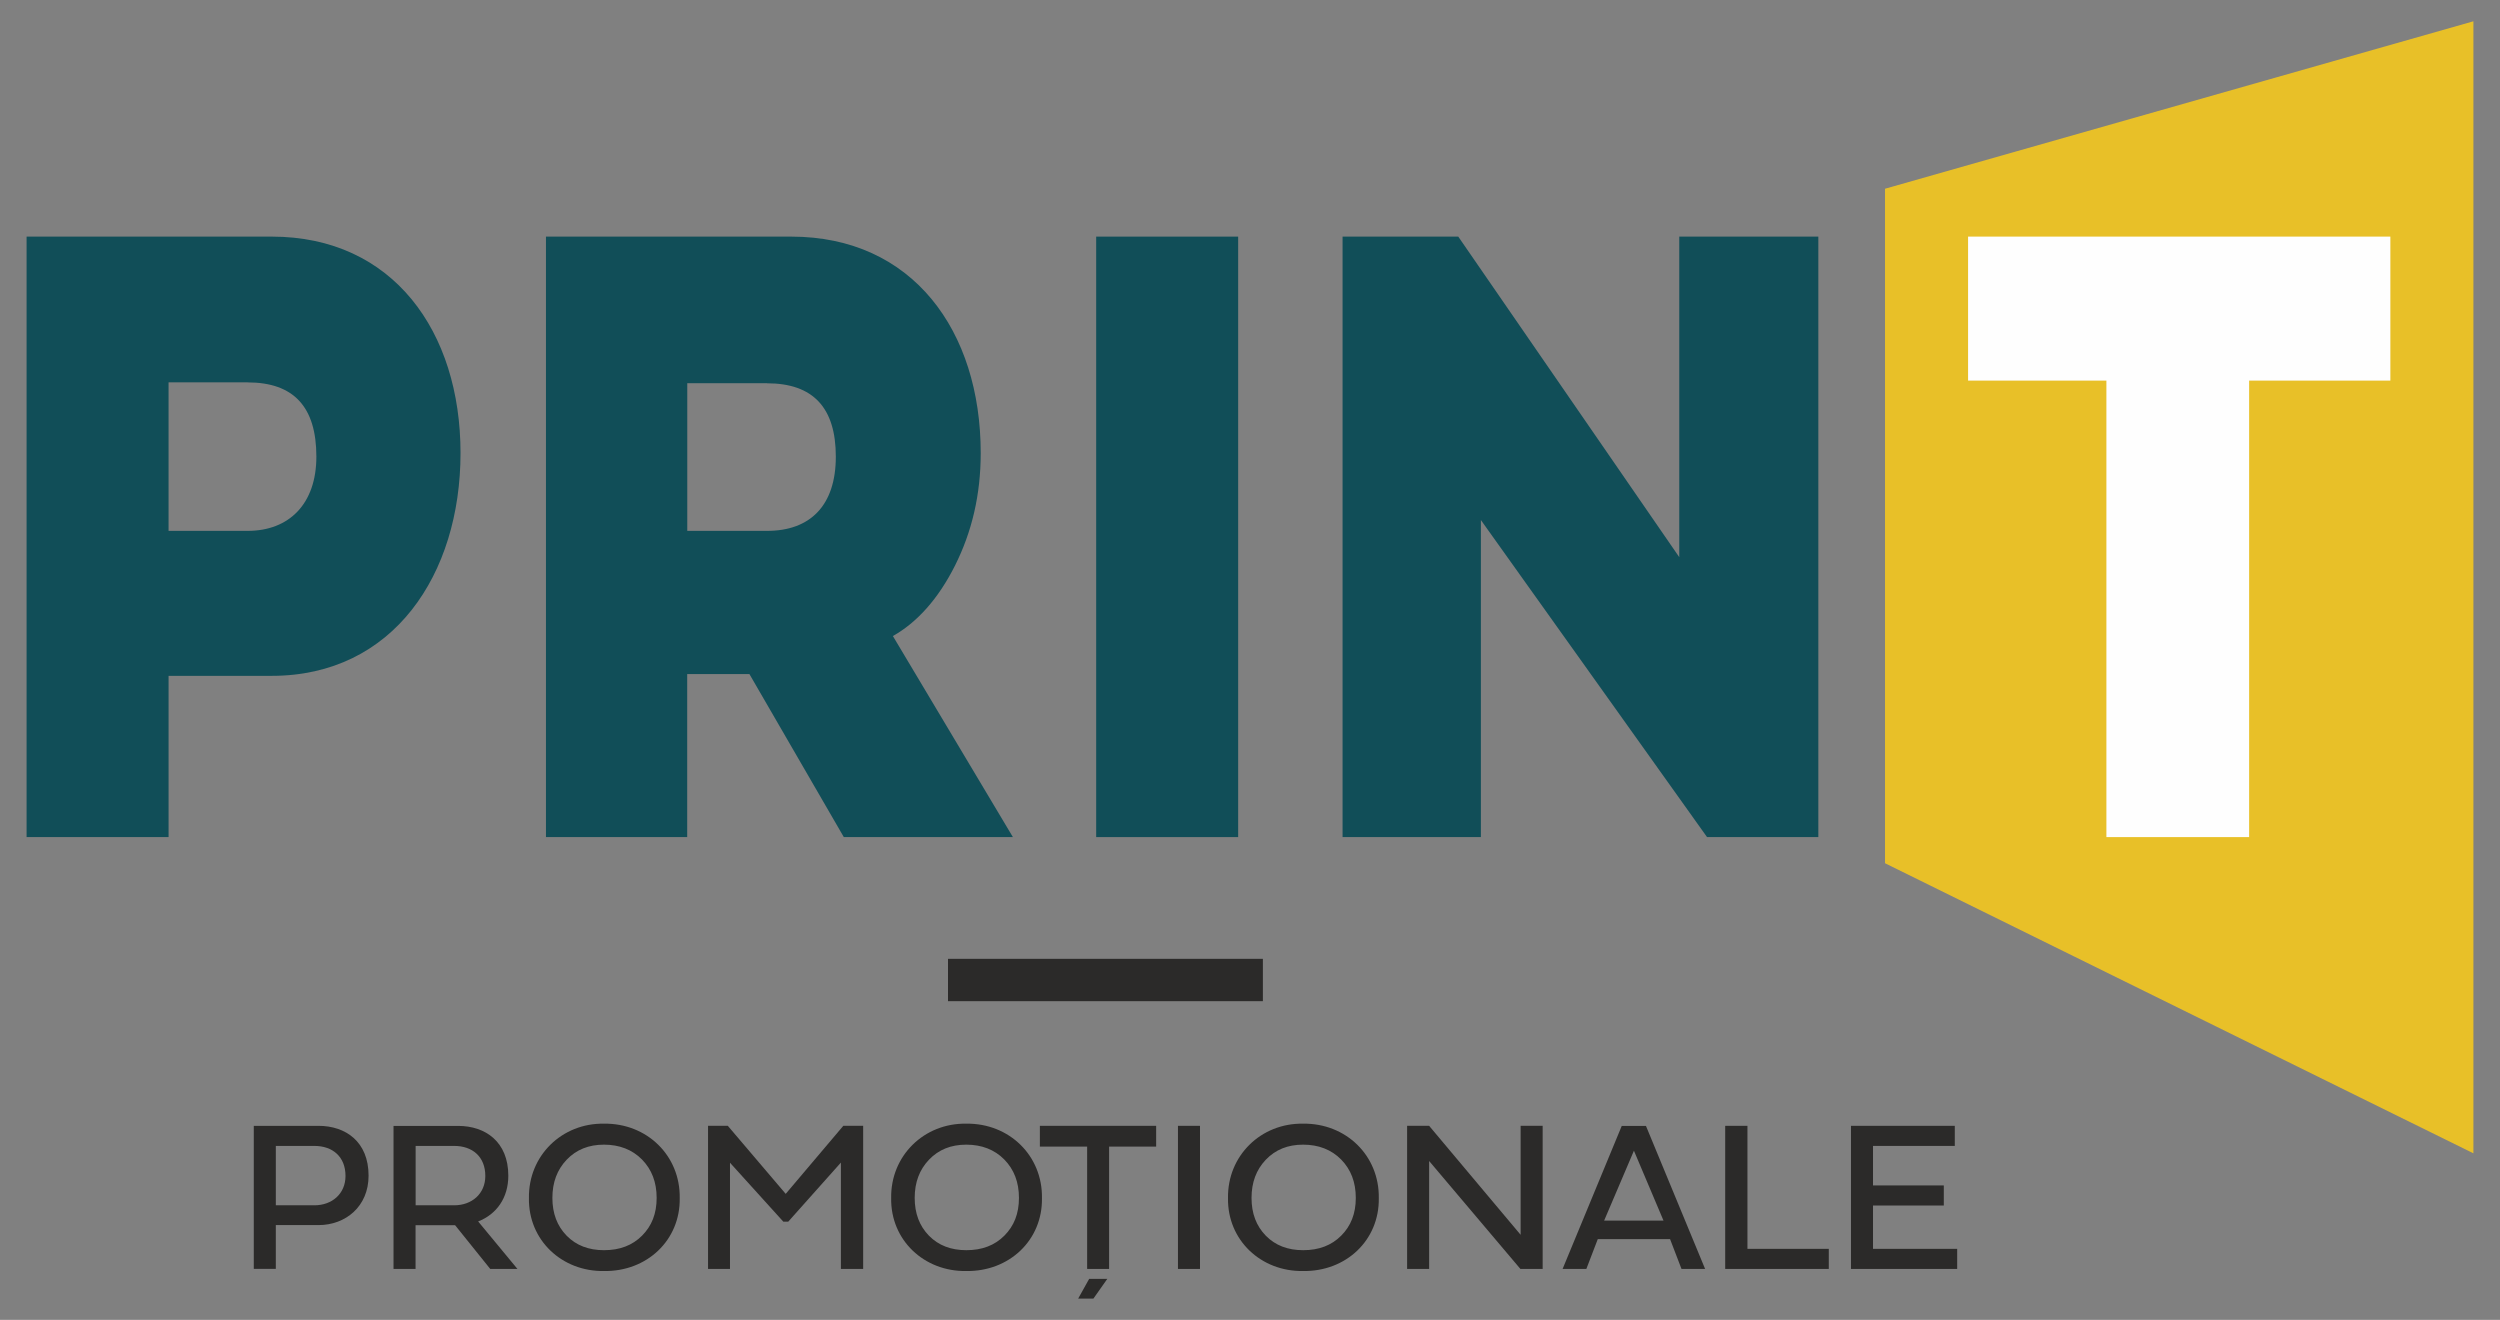
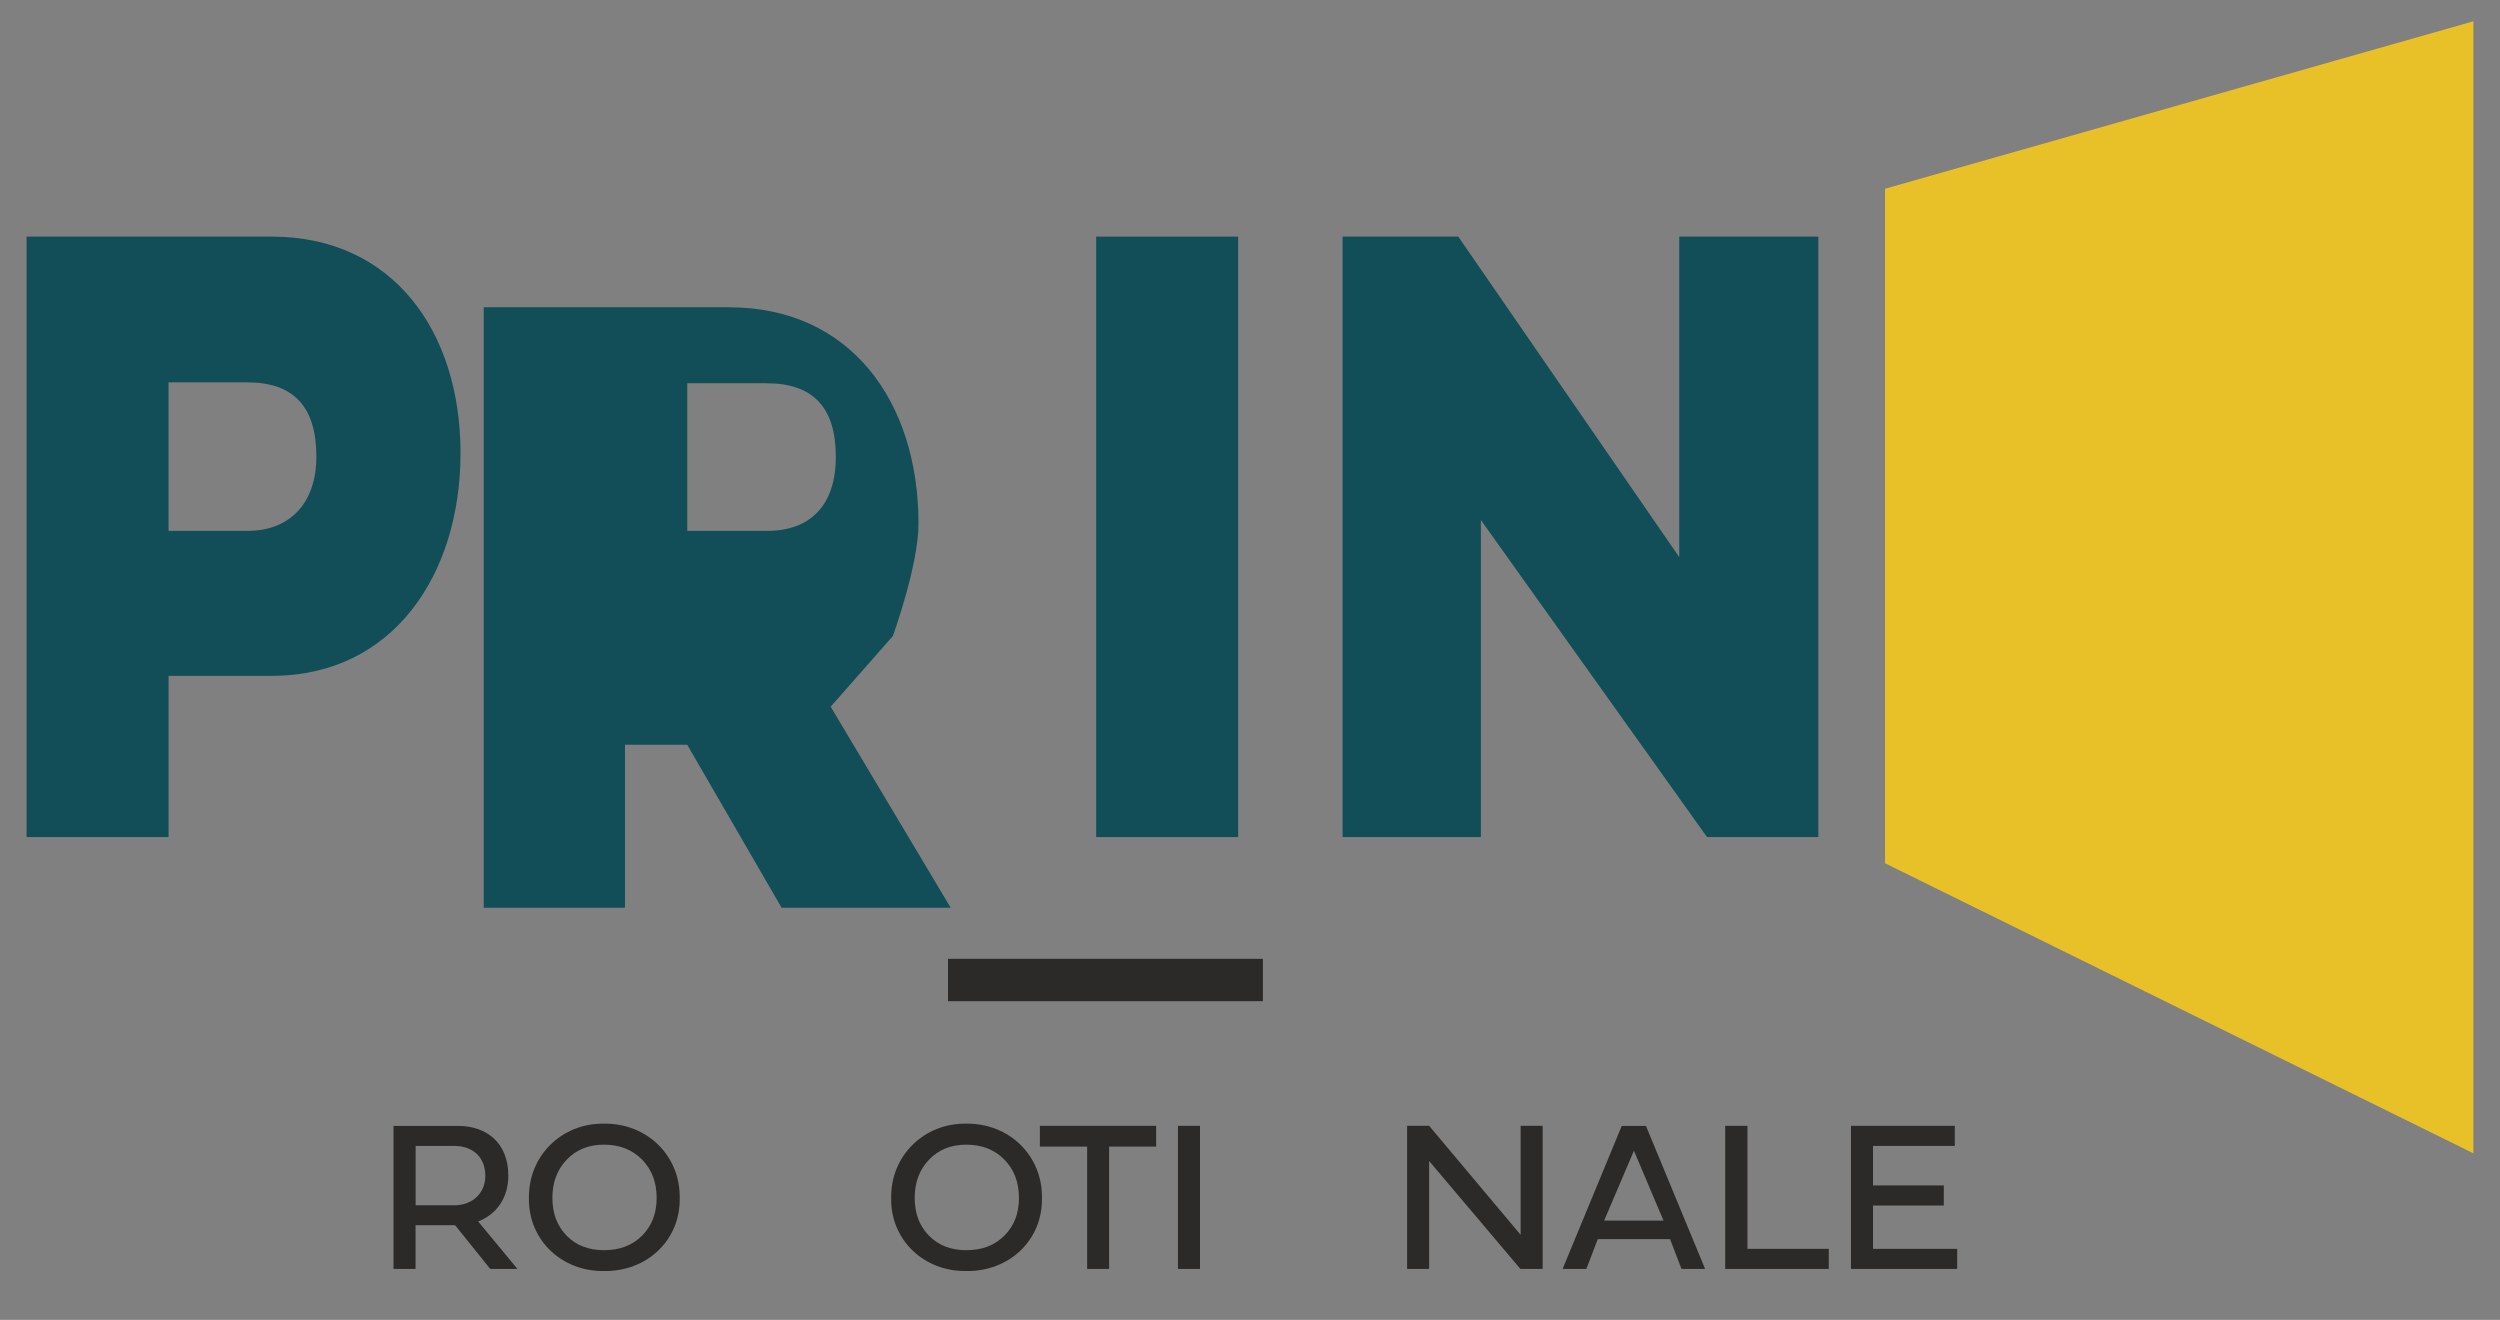
<svg xmlns="http://www.w3.org/2000/svg" id="Layer_1" version="1.1" viewBox="0 0 334.73 176.72">
  <rect x="0" y="0" width="334.73" height="176.72" fill="#808080" stroke="none" />
  <defs>
    <style>
      .st0 {
        fill: #2b2a29;
      }

      .st1 {
        fill: none;
      }

      .st2 {
        fill: #114e58;
      }

      .st3 {
        fill: #fefefe;
      }

      .st4 {
        fill: #e8c028;
        fill-rule: evenodd;
      }
    </style>
  </defs>
  <g id="Layer_x5F_1">
    <rect class="st1" x="-30.5" y="-10.15" width="395.72" height="197.02" />
    <g id="_1909237221936">
      <polygon class="st4" points="252.39 25.27 331.17 2.85 331.17 154.42 252.39 115.58 252.39 25.27" />
      <path class="st2" d="M36.38,90.49c16.27,0,25.28-13.58,25.28-29.83s-9.02-28.98-25.28-28.98H3.56v80.4h19.01v-21.59h13.82ZM33.15,51.2c6.17,0,9.21,3.27,9.21,9.94,0,6.31-3.63,9.94-9.21,9.94h-10.58v-19.89h10.58Z" />
-       <path id="_1" class="st2" d="M119.55,85.16c3.23-1.82,6.08-4.97,8.33-9.46s3.43-9.46,3.43-15.04c0-16.37-9.11-28.98-25.38-28.98h-32.83v80.4h18.91v-21.83h8.33l12.64,21.83h22.64l-16.07-26.92h0ZM102.7,51.32c6.17,0,9.21,3.27,9.21,9.82s-3.43,9.94-9.21,9.94h-10.68v-19.77h10.68Z" />
+       <path id="_1" class="st2" d="M119.55,85.16s3.43-9.46,3.43-15.04c0-16.37-9.11-28.98-25.38-28.98h-32.83v80.4h18.91v-21.83h8.33l12.64,21.83h22.64l-16.07-26.92h0ZM102.7,51.32c6.17,0,9.21,3.27,9.21,9.82s-3.43,9.94-9.21,9.94h-10.68v-19.77h10.68Z" />
      <polygon id="_2" class="st2" points="146.77 31.68 146.77 112.08 165.78 112.08 165.78 31.68 146.77 31.68" />
      <polygon id="_3" class="st2" points="228.56 112.08 243.46 112.08 243.46 31.68 224.84 31.68 224.84 74.6 195.25 31.68 179.76 31.68 179.76 112.08 198.28 112.08 198.28 69.63 228.56 112.08" />
-       <polygon class="st3" points="301.14 112.08 301.14 50.96 320.05 50.96 320.05 31.68 263.51 31.68 263.51 50.96 282.03 50.96 282.03 112.08 301.14 112.08" />
      <g>
-         <path class="st0" d="M42.65,164.03c3.61,0,6.7-2.48,6.7-6.62,0-4.56-3.09-6.67-6.7-6.67h-8.67v19.15h2.95v-5.86h5.72ZM42.1,153.43c2.43,0,4.16,1.44,4.16,4.02,0,2.4-1.82,3.93-4.16,3.93h-5.17v-7.95h5.17Z" />
        <path id="_1_0" class="st0" d="M69.28,169.9l-5.26-6.36c2.46-.95,4.04-3.15,4.04-6.12,0-4.56-3.09-6.67-6.7-6.67h-8.67v19.15h2.95v-5.86h5.29l4.71,5.86h3.64ZM60.82,153.43c2.43,0,4.16,1.44,4.16,4.02,0,2.4-1.82,3.93-4.16,3.93h-5.17v-7.95h5.17Z" />
        <path id="_2_1" class="st0" d="M70.82,160.42c-.09,5.63,4.42,9.85,10.05,9.76,5.75.09,10.23-4.13,10.14-9.76.09-5.69-4.39-10.05-10.14-9.97-5.63-.09-10.14,4.28-10.05,9.97ZM80.87,167.39c-2.05,0-3.73-.64-5-1.94-1.27-1.3-1.91-2.98-1.91-5.06s.64-3.78,1.91-5.11c1.3-1.36,2.95-2.02,5-2.02s3.78.66,5.09,1.99c1.3,1.33,1.96,3.03,1.96,5.14s-.66,3.76-1.96,5.06c-1.3,1.3-2.98,1.94-5.09,1.94h0Z" />
-         <polygon id="_3_2" class="st0" points="112.59 155.66 112.59 169.9 115.57 169.9 115.57 150.74 112.91 150.74 105.2 159.85 97.45 150.74 94.8 150.74 94.8 169.9 97.74 169.9 97.74 155.68 104.88 163.57 105.54 163.57 112.59 155.66" />
        <path id="_4" class="st0" d="M119.32,160.42c-.09,5.63,4.42,9.85,10.05,9.76,5.75.09,10.23-4.13,10.14-9.76.09-5.69-4.39-10.05-10.14-9.97-5.63-.09-10.14,4.28-10.05,9.97ZM129.38,167.39c-2.05,0-3.73-.64-5-1.94-1.27-1.3-1.91-2.98-1.91-5.06s.64-3.78,1.91-5.11c1.3-1.36,2.95-2.02,5-2.02s3.78.66,5.09,1.99c1.3,1.33,1.96,3.03,1.96,5.14s-.66,3.76-1.96,5.06-2.98,1.94-5.09,1.94h0Z" />
        <polygon id="_5" class="st0" points="148.5 169.9 148.5 153.52 154.8 153.52 154.8 150.74 139.23 150.74 139.23 153.52 145.56 153.52 145.56 169.9 148.5 169.9" />
        <polygon id="_6" class="st0" points="157.72 150.74 157.72 169.9 160.67 169.9 160.67 150.74 157.72 150.74" />
-         <path id="_7" class="st0" d="M164.42,160.42c-.09,5.63,4.42,9.85,10.05,9.76,5.75.09,10.23-4.13,10.14-9.76.09-5.69-4.39-10.05-10.14-9.97-5.63-.09-10.14,4.28-10.05,9.97ZM174.48,167.39c-2.05,0-3.73-.64-5-1.94-1.27-1.3-1.91-2.98-1.91-5.06s.64-3.78,1.91-5.11c1.3-1.36,2.95-2.02,5-2.02s3.78.66,5.09,1.99c1.3,1.33,1.96,3.03,1.96,5.14s-.66,3.76-1.96,5.06-2.98,1.94-5.09,1.94h0Z" />
        <polygon id="_8" class="st0" points="203.57 169.9 206.55 169.9 206.55 150.74 203.6 150.74 203.6 165.33 191.35 150.74 188.4 150.74 188.4 169.9 191.35 169.9 191.35 155.45 203.57 169.9" />
        <path id="_9" class="st0" d="M228.3,169.9l-7.92-19.15h-3.24l-7.92,19.15h3.18l1.53-3.99h9.68l1.53,3.99h3.15ZM222.73,163.43h-7.95l3.99-9.36,3.96,9.36Z" />
        <polygon id="_10" class="st0" points="233.97 167.21 233.97 150.74 230.99 150.74 230.99 169.9 244.86 169.9 244.86 167.21 233.97 167.21" />
        <polygon id="_11" class="st0" points="250.78 167.21 250.78 161.41 260.26 161.41 260.26 158.72 250.78 158.72 250.78 153.43 261.73 153.43 261.73 150.74 247.83 150.74 247.83 169.9 262.05 169.9 262.05 167.21 250.78 167.21" />
-         <polygon class="st0" points="144.36 173.87 146.4 173.87 148.26 171.23 145.83 171.23 144.36 173.87" />
      </g>
      <rect class="st0" x="126.93" y="128.38" width="42.16" height="5.67" />
    </g>
  </g>
</svg>